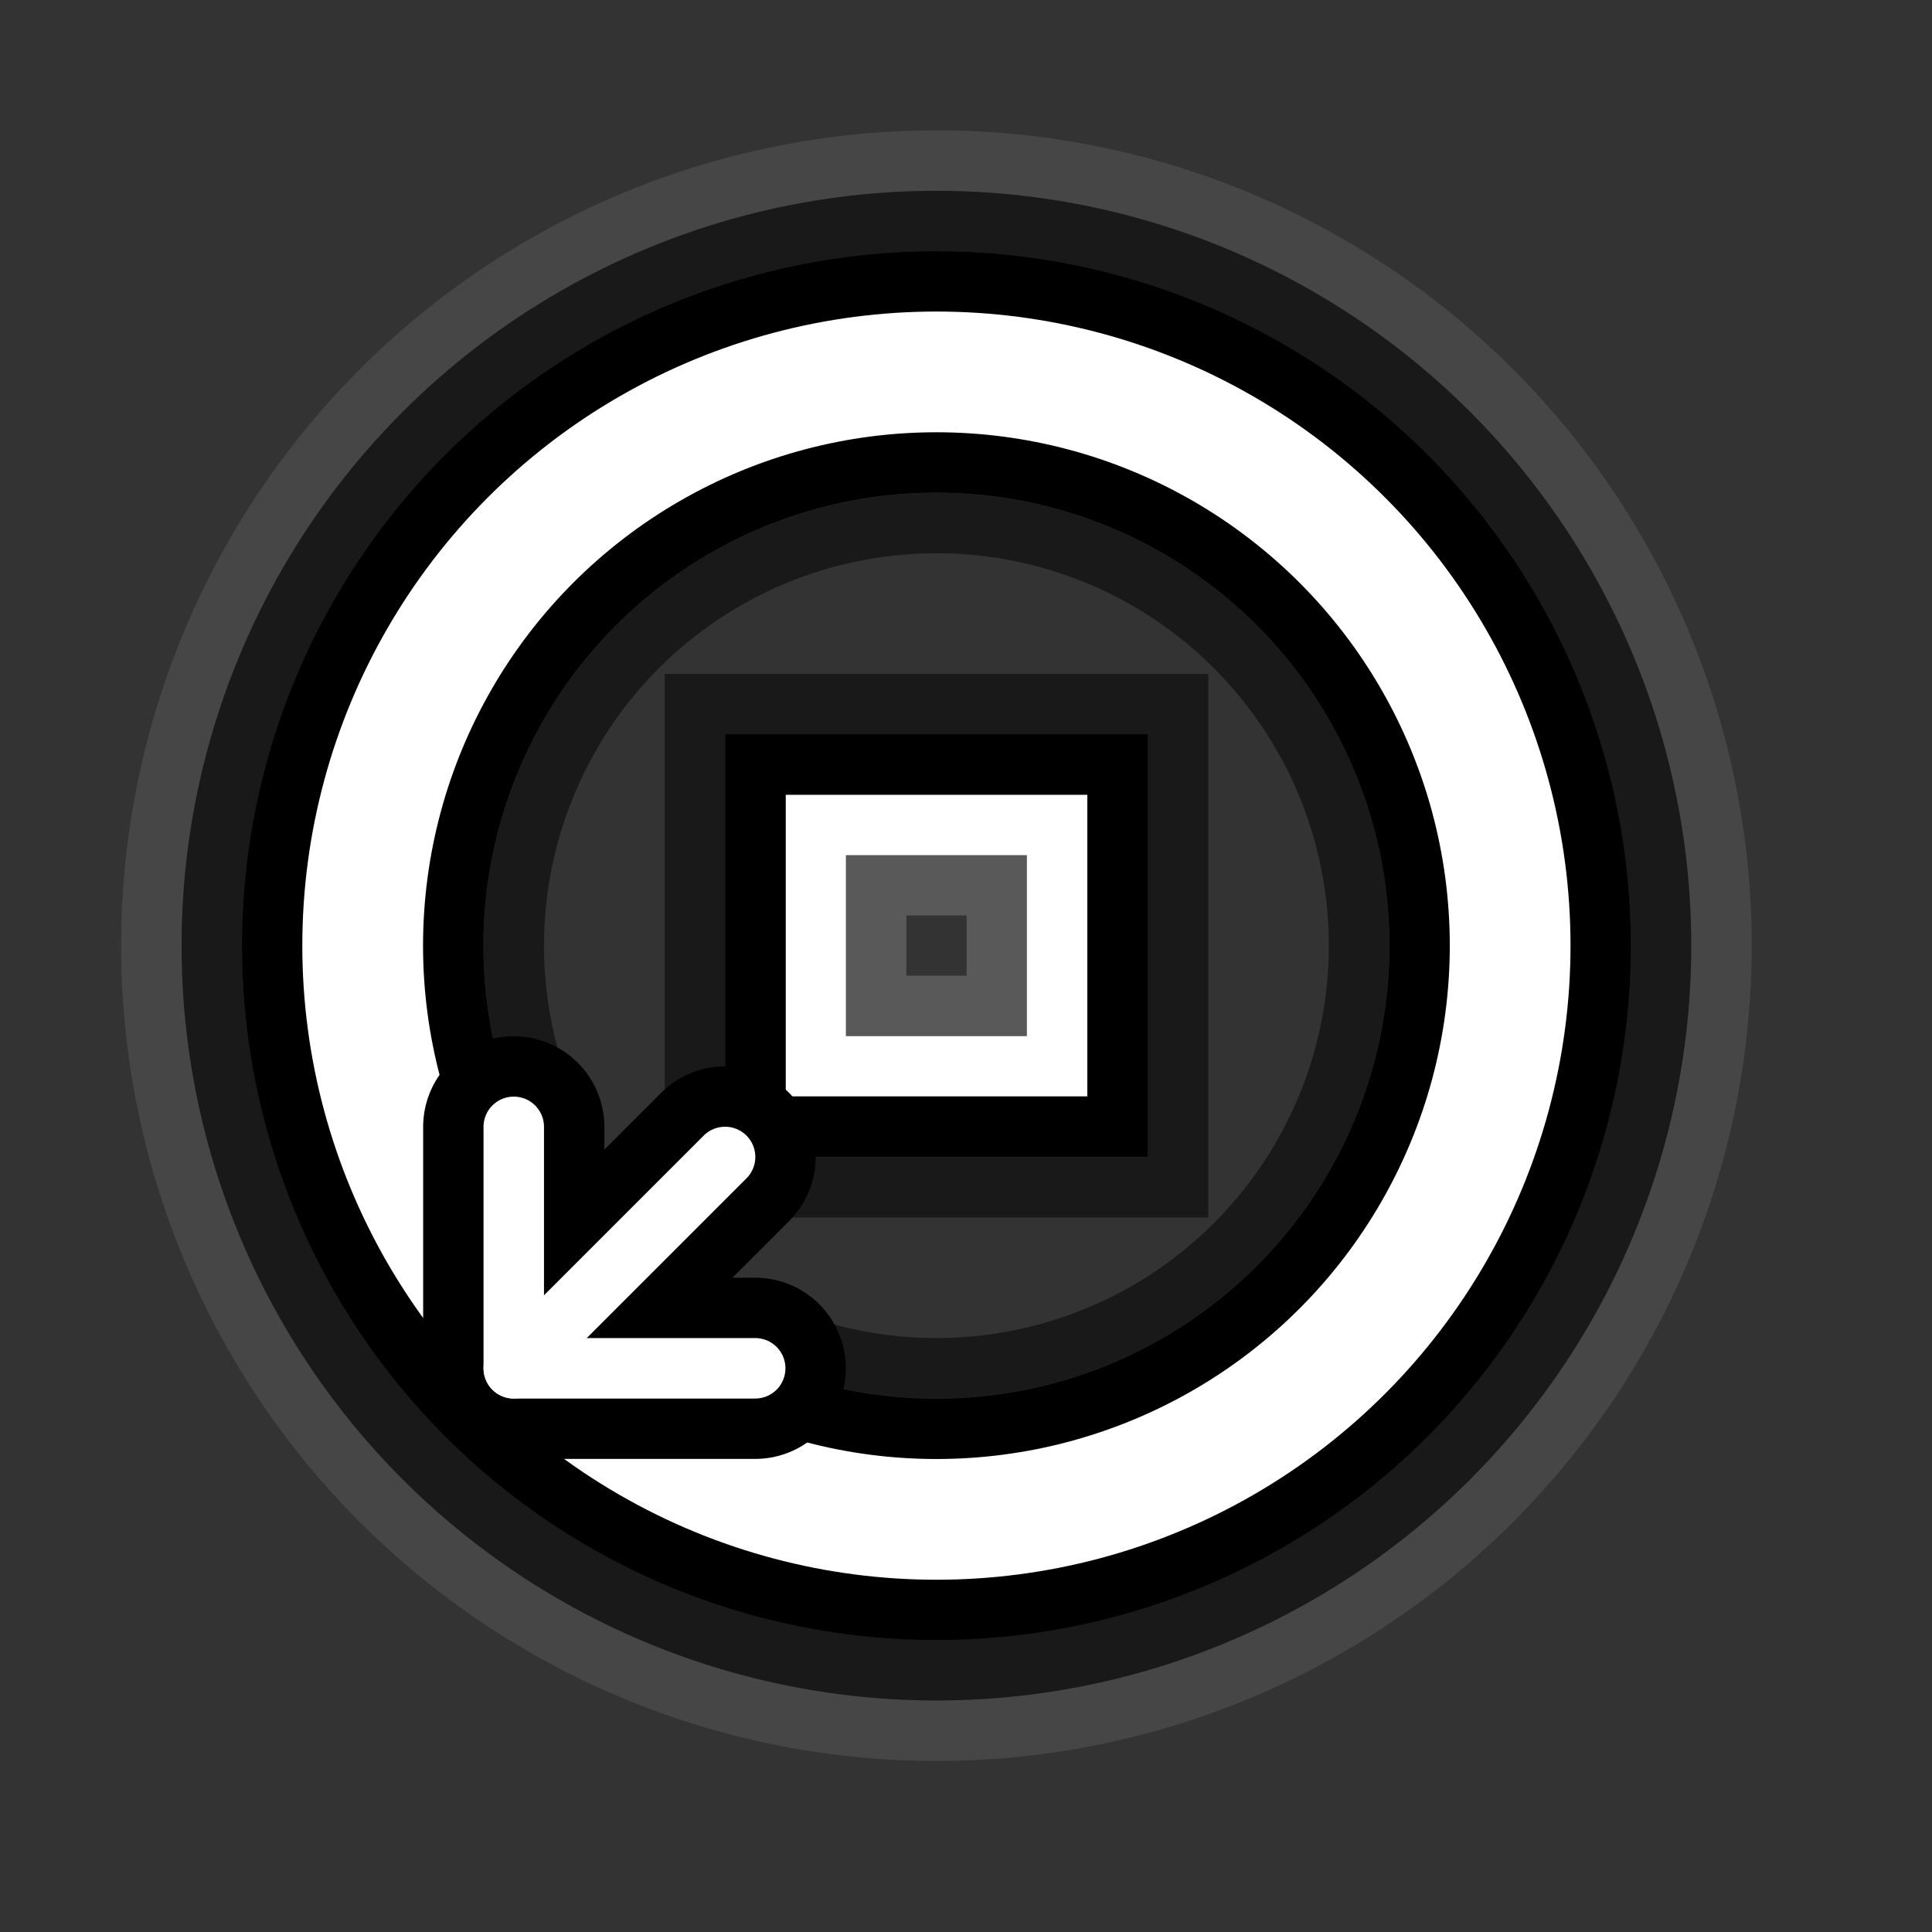
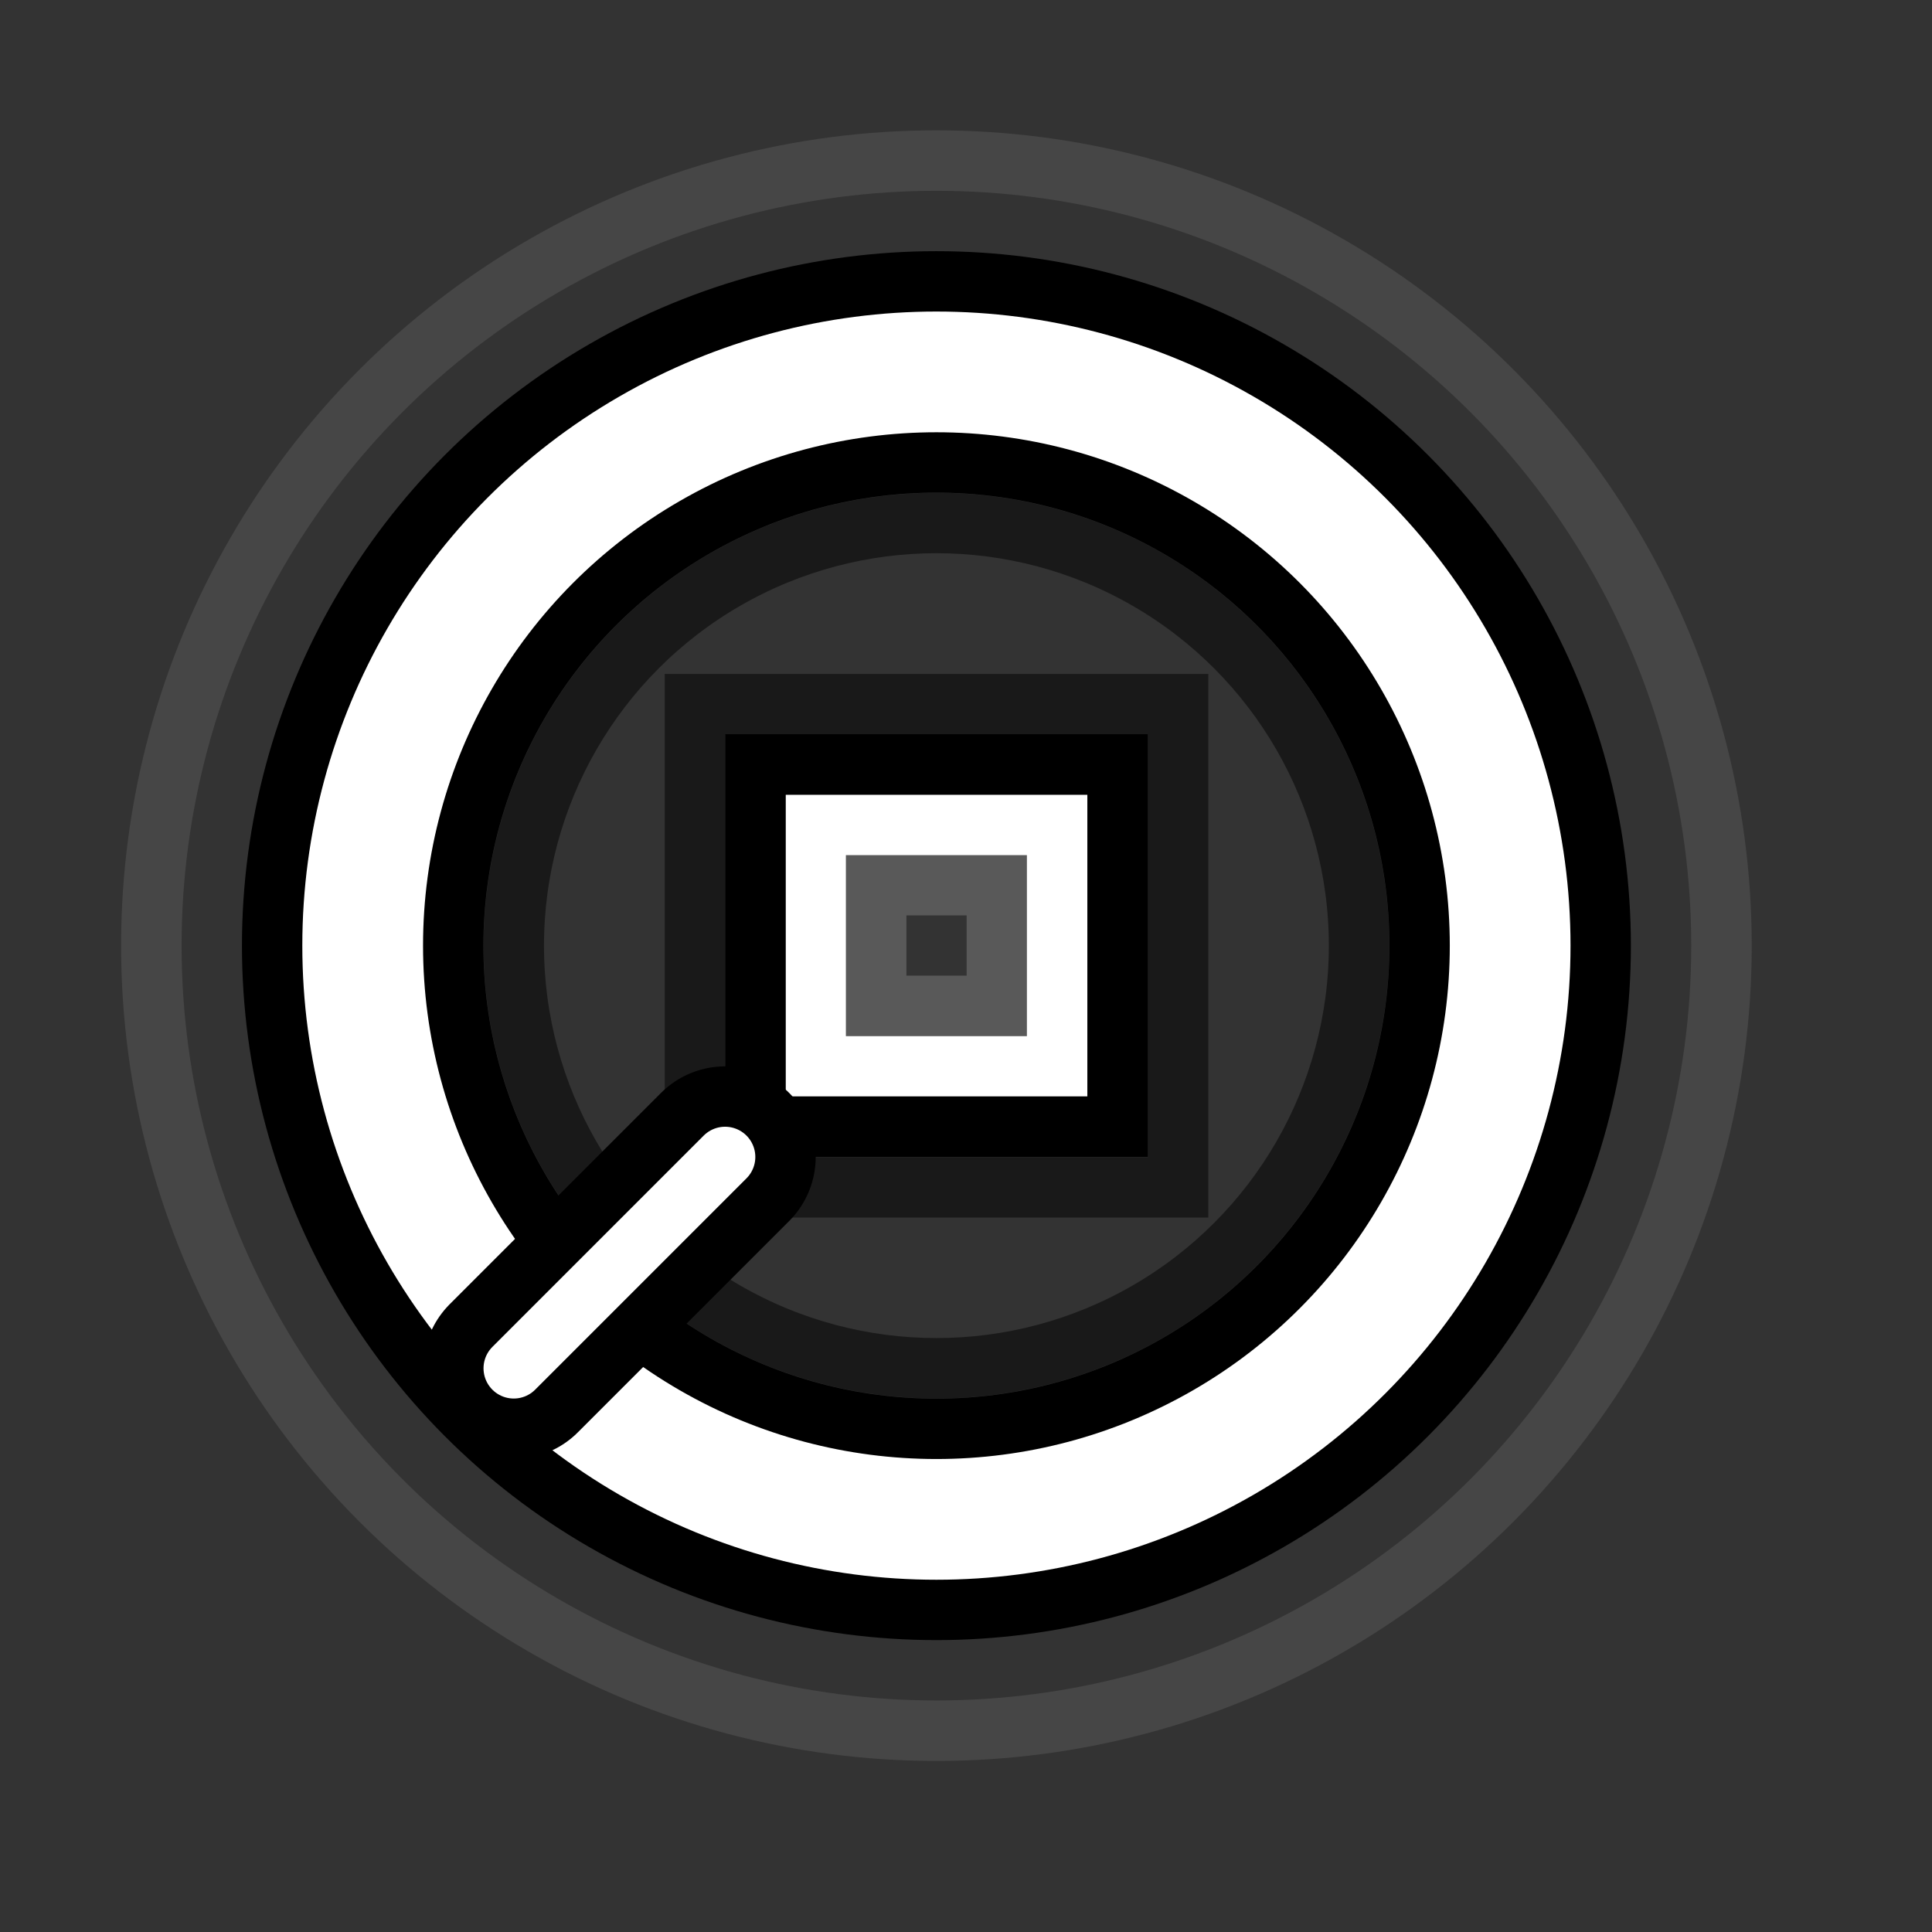
<svg xmlns="http://www.w3.org/2000/svg" width="32" height="32" viewBox="0 0 32 32" version="1.1" id="svg1971">
  <rect x="0" y="0" width="32" height="32" fill="#333333" stroke="none" />
  <defs id="defs1965" />
  <g transform="matrix(3.78,0,0,3.78,-76,-1290.52)" id="g3762">
    <circle style="fill:none;fill-opacity:1;stroke:#808080;stroke-width:0.265;stroke-linecap:round;stroke-linejoin:round;stroke-miterlimit:4;stroke-dasharray:none;stroke-opacity:0.251" id="circle3271" cx="24.209" cy="345.551" r="3.44" />
-     <circle style="fill:none;fill-opacity:1;stroke:#000000;stroke-width:0.265;stroke-linecap:round;stroke-linejoin:round;stroke-miterlimit:4;stroke-dasharray:none;stroke-opacity:0.502" id="circle3273" cx="24.209" cy="345.551" r="3.175" />
    <circle style="fill:none;fill-opacity:1;stroke:#000000;stroke-width:1.058;stroke-linecap:round;stroke-linejoin:round;stroke-miterlimit:4;stroke-dasharray:none;stroke-opacity:1" id="circle3275" cx="24.209" cy="345.551" r="2.514" />
    <circle r="2.514" cy="345.551" cx="24.209" id="circle3277" style="fill:none;fill-opacity:1;stroke:#ffffff;stroke-width:0.529;stroke-linecap:round;stroke-linejoin:round;stroke-miterlimit:4;stroke-dasharray:none;stroke-opacity:1" />
    <circle style="fill:none;fill-opacity:1;stroke:#000000;stroke-width:0.265;stroke-linecap:round;stroke-linejoin:round;stroke-miterlimit:4;stroke-dasharray:none;stroke-opacity:0.502" id="circle3279" cx="24.209" cy="345.551" r="1.852" />
    <path style="fill:none;stroke:#808080;stroke-width:0.265px;stroke-linecap:butt;stroke-linejoin:miter;stroke-opacity:0.502" d="m 23.945,345.286 h 0.529 v 0.529 H 23.945 Z" id="path3283" />
    <path style="fill:none;stroke:#ffffff;stroke-width:0.265px;stroke-linecap:butt;stroke-linejoin:miter;stroke-opacity:1" d="m 23.68,345.022 h 1.058 v 1.058 h -1.058 z" id="path3285" />
    <path style="fill:none;stroke:#000000;stroke-width:0.265px;stroke-linecap:butt;stroke-linejoin:miter;stroke-opacity:1" d="m 23.416,344.757 h 1.587 v 1.587 h -1.587 z" id="path3287" />
    <path style="fill:none;stroke:#000000;stroke-width:0.265px;stroke-linecap:butt;stroke-linejoin:miter;stroke-opacity:0.502" d="m 23.151,344.493 h 2.117 v 2.117 H 23.151 Z" id="path3289" />
    <g id="g3321" transform="matrix(1,0,0,-1,-21.167,648.769)">
      <g id="g3311">
-         <path id="path3307" d="m 43.524,302.424 v -1.058 h 1.058" style="fill:none;stroke:#000000;stroke-width:0.794;stroke-linecap:round;stroke-linejoin:round;stroke-miterlimit:4;stroke-dasharray:none;stroke-opacity:1" />
        <path id="path3309" d="m 43.524,301.366 0.926,0.926" style="fill:none;stroke:#000000;stroke-width:0.794;stroke-linecap:round;stroke-linejoin:round;stroke-miterlimit:4;stroke-dasharray:none;stroke-opacity:1" />
      </g>
      <g id="g3319">
-         <path style="fill:none;stroke:#ffffff;stroke-width:0.265;stroke-linecap:round;stroke-linejoin:round;stroke-miterlimit:4;stroke-dasharray:none;stroke-opacity:1" d="m 43.524,302.424 v -1.058 h 1.058" id="path3313" />
        <g id="g3317">
          <path id="path3315" d="m 43.524,301.366 0.926,0.926" style="fill:none;stroke:#ffffff;stroke-width:0.265;stroke-linecap:round;stroke-linejoin:round;stroke-miterlimit:4;stroke-dasharray:none;stroke-opacity:1" />
        </g>
      </g>
    </g>
  </g>
</svg>